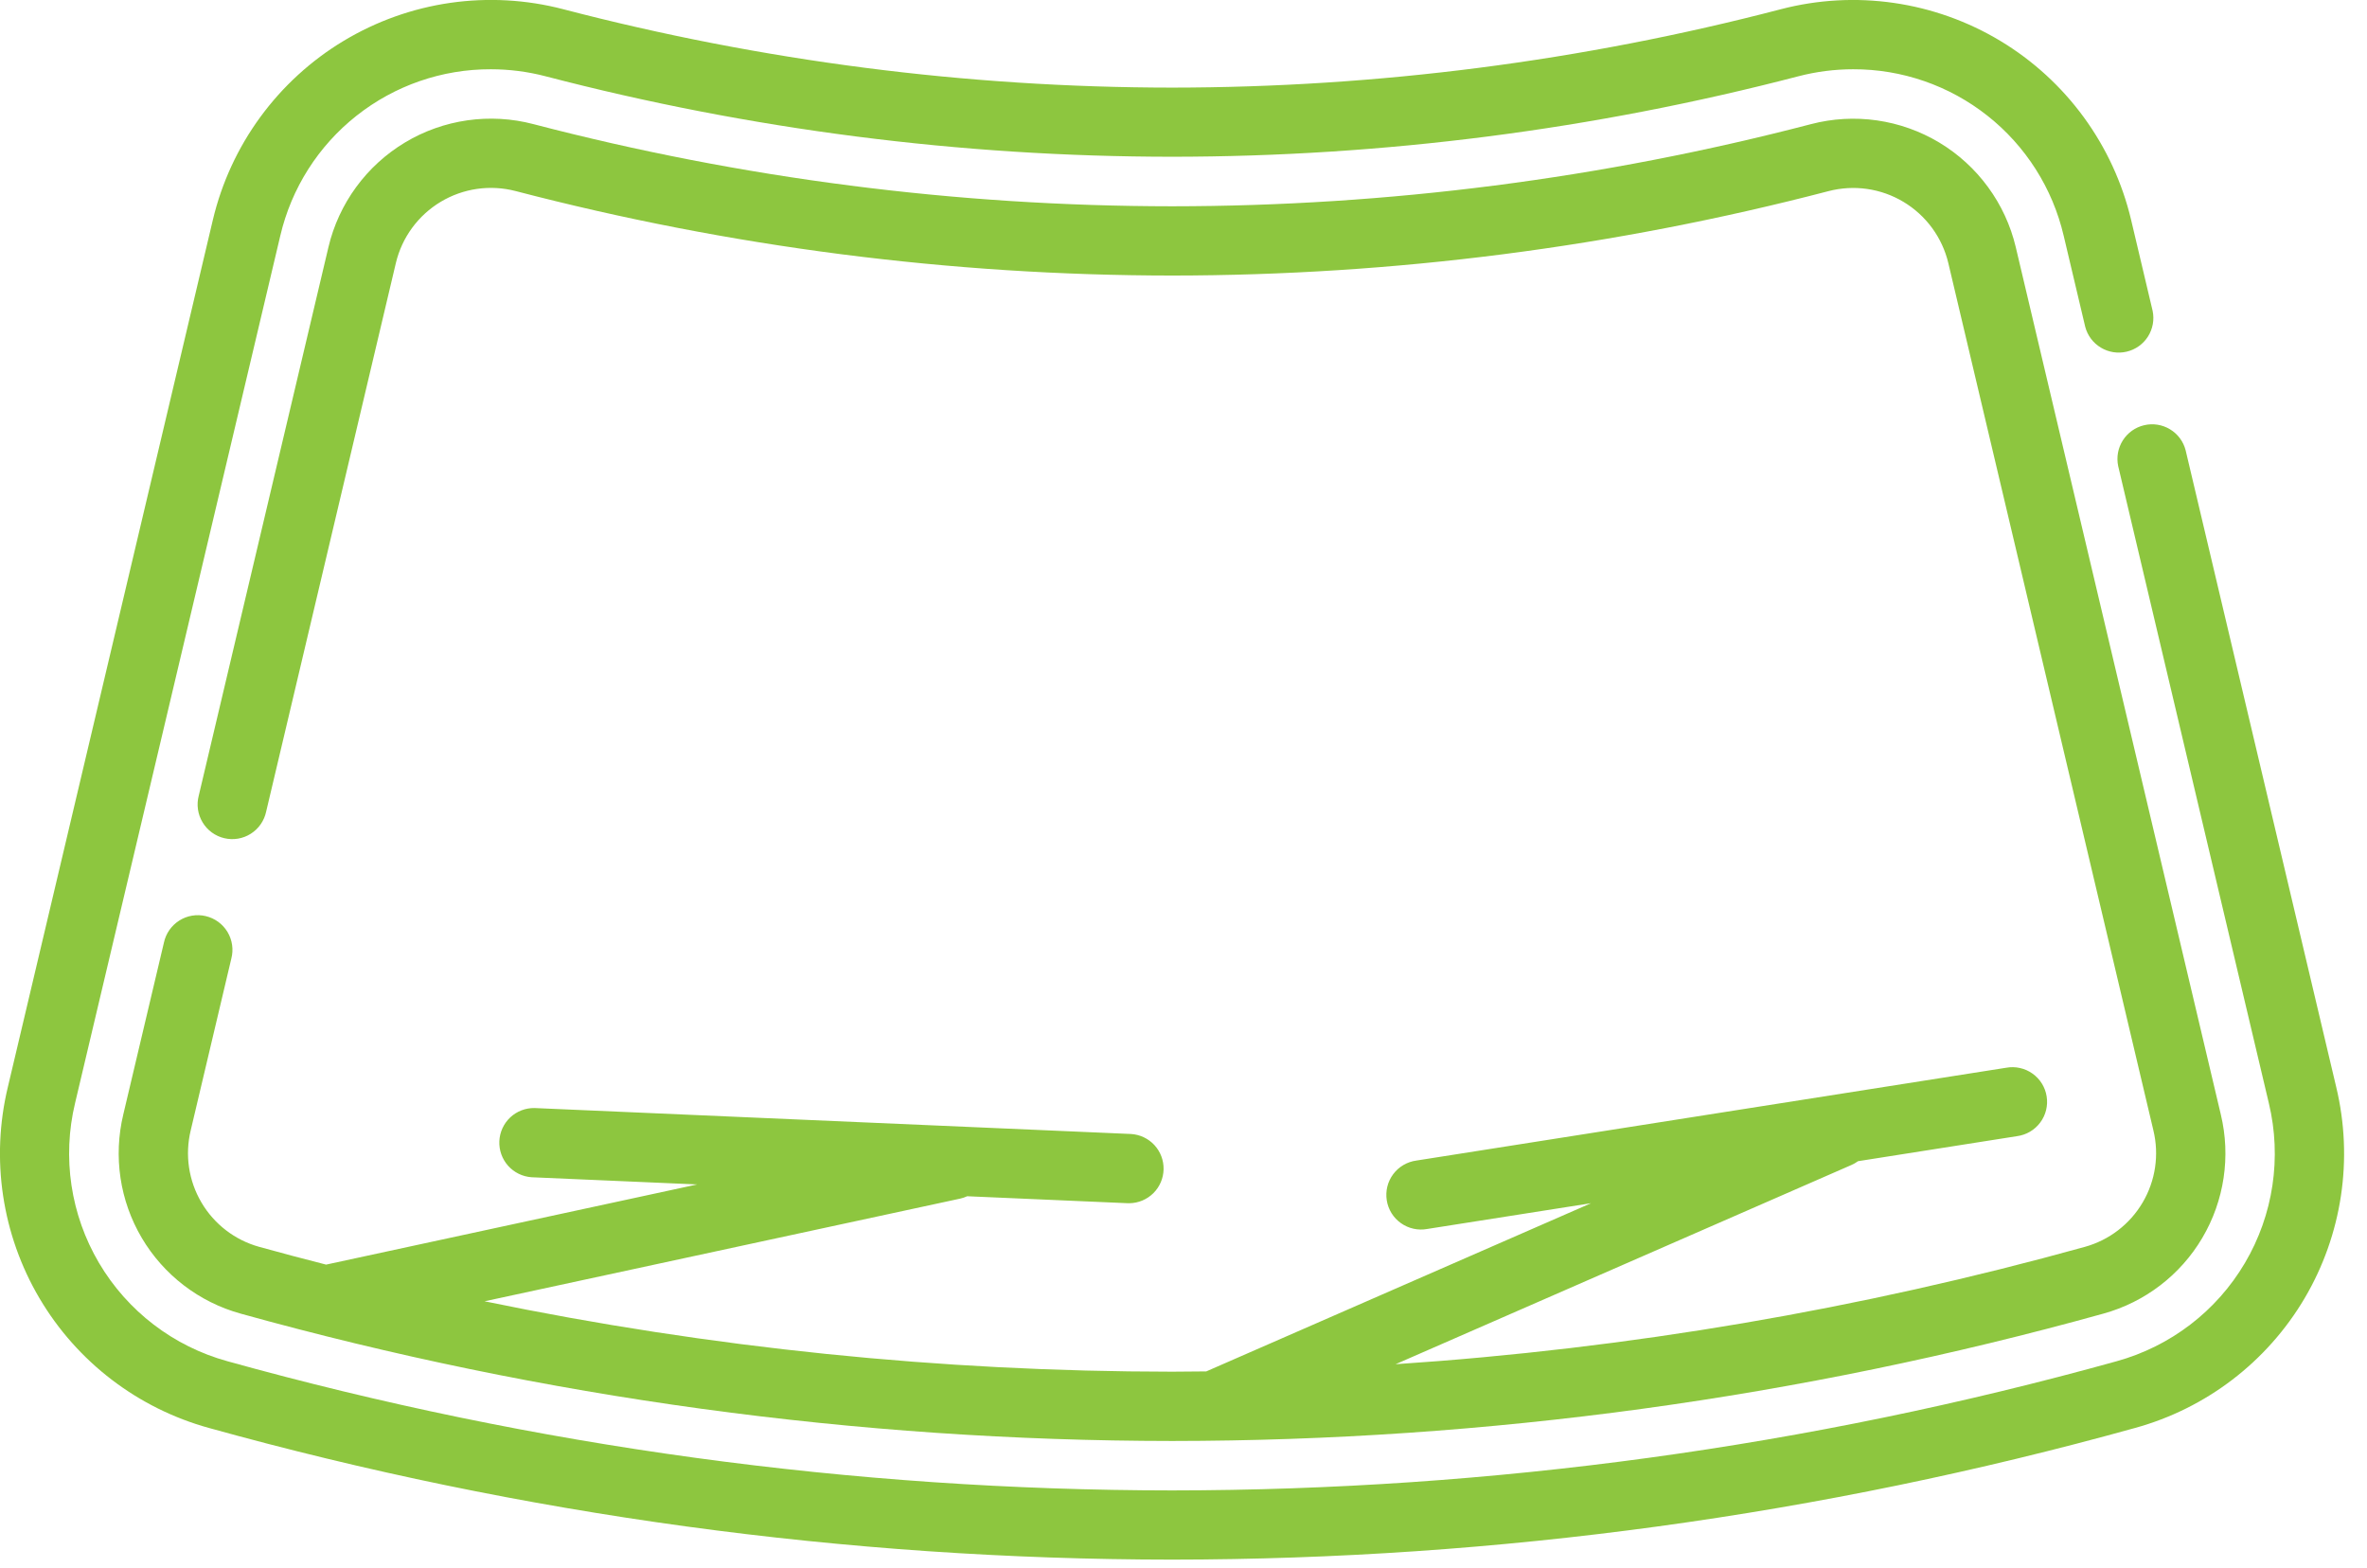
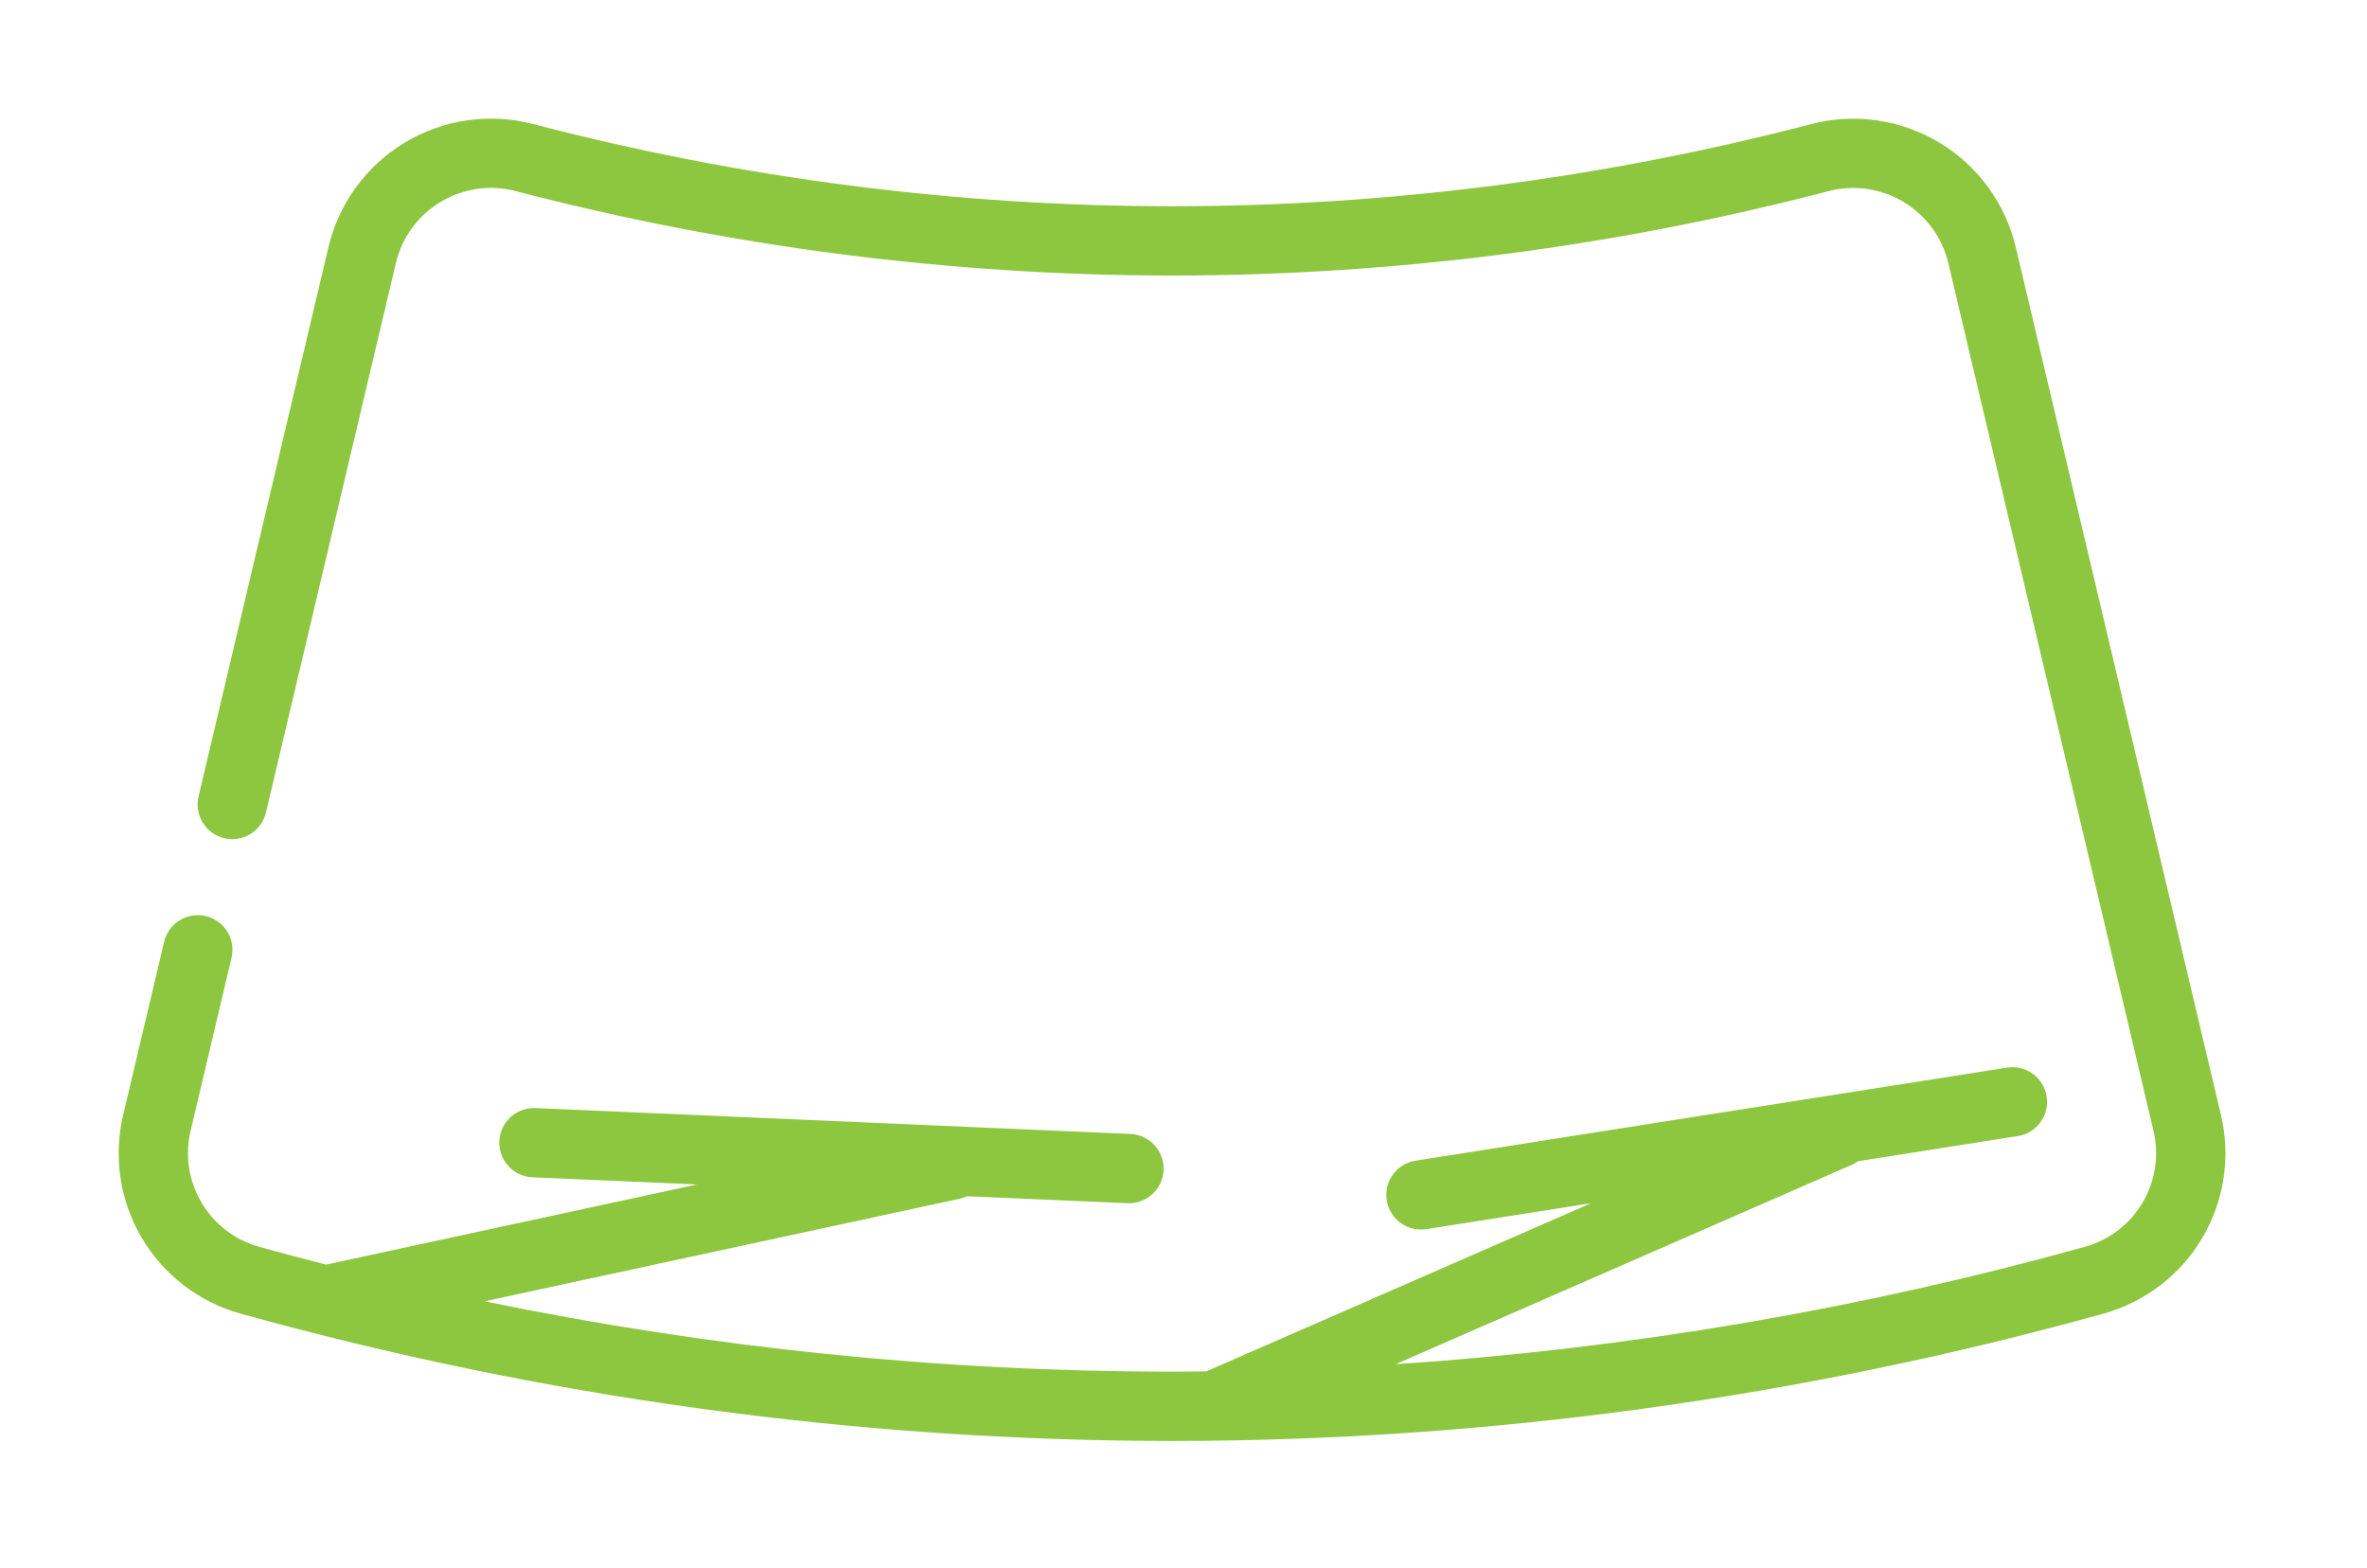
<svg xmlns="http://www.w3.org/2000/svg" width="77" height="51" viewBox="0 0 77 51" fill="none">
  <g clip-path="url(#clip0_1303_139)">
-     <path d="M75.999 35.362L71.099 14.643C71.025 14.358 70.842 14.114 70.59 13.963C70.338 13.811 70.036 13.764 69.75 13.832C69.463 13.899 69.215 14.076 69.057 14.325C68.9 14.573 68.845 14.873 68.906 15.161L73.806 35.881C74.232 37.651 73.953 39.517 73.028 41.084C72.103 42.652 70.604 43.798 68.849 44.281C58.844 47.062 48.509 48.475 38.125 48.481C27.74 48.474 17.404 47.061 7.399 44.279C5.644 43.796 4.146 42.65 3.221 41.082C2.296 39.514 2.017 37.649 2.443 35.879L9.118 7.669C9.479 6.125 10.353 4.748 11.597 3.765C12.841 2.781 14.381 2.248 15.967 2.253C16.569 2.253 17.169 2.33 17.751 2.482C24.404 4.217 31.252 5.096 38.128 5.099C45.002 5.096 51.847 4.216 58.499 2.482C59.082 2.33 59.681 2.253 60.283 2.253C61.869 2.248 63.41 2.781 64.654 3.765C65.898 4.748 66.772 6.125 67.133 7.669L67.833 10.628C67.907 10.913 68.09 11.157 68.343 11.308C68.595 11.46 68.896 11.507 69.182 11.439C69.469 11.372 69.717 11.195 69.875 10.947C70.032 10.698 70.087 10.398 70.026 10.11L69.326 7.151C69.04 5.946 68.516 4.811 67.786 3.812C67.055 2.812 66.132 1.968 65.072 1.33C64.011 0.692 62.833 0.272 61.608 0.095C60.383 -0.082 59.134 -0.013 57.936 0.299C51.469 1.988 44.812 2.845 38.128 2.85C31.444 2.845 24.788 1.988 18.32 0.299C17.122 -0.013 15.873 -0.083 14.647 0.093C13.421 0.27 12.243 0.69 11.181 1.328C10.12 1.966 9.197 2.81 8.466 3.81C7.735 4.81 7.211 5.946 6.925 7.151L0.255 35.362C-0.306 37.698 0.063 40.161 1.284 42.23C2.505 44.299 4.483 45.812 6.799 46.45C17 49.285 27.538 50.726 38.126 50.732C48.714 50.726 59.252 49.285 69.453 46.45C71.77 45.813 73.748 44.3 74.97 42.231C76.191 40.161 76.56 37.698 75.999 35.362V35.362Z" fill="#8DC63F" />
    <path d="M7.525 31.182C7.563 31.037 7.572 30.885 7.55 30.736C7.529 30.588 7.478 30.445 7.401 30.316C7.323 30.187 7.221 30.075 7.099 29.986C6.978 29.898 6.84 29.834 6.694 29.8C6.548 29.765 6.396 29.76 6.248 29.785C6.1 29.81 5.958 29.864 5.831 29.945C5.704 30.026 5.595 30.131 5.509 30.254C5.423 30.378 5.363 30.517 5.332 30.664L4.011 36.251C3.683 37.616 3.897 39.055 4.61 40.264C5.323 41.473 6.478 42.358 7.831 42.731C17.698 45.474 27.89 46.867 38.131 46.873C48.369 46.866 58.558 45.473 68.422 42.731C69.775 42.358 70.931 41.474 71.644 40.264C72.357 39.055 72.573 37.616 72.244 36.251L65.574 8.039C65.407 7.334 65.1 6.67 64.672 6.086C64.245 5.502 63.705 5.009 63.084 4.636C62.463 4.263 61.773 4.019 61.057 3.916C60.34 3.814 59.61 3.855 58.909 4.039C52.125 5.809 45.142 6.706 38.131 6.71C31.119 6.706 24.135 5.808 17.35 4.037C16.65 3.853 15.919 3.812 15.203 3.914C14.486 4.017 13.796 4.261 13.176 4.634C12.555 5.007 12.014 5.5 11.587 6.084C11.159 6.668 10.852 7.332 10.685 8.037L6.465 25.883C6.427 26.028 6.418 26.18 6.44 26.329C6.461 26.477 6.512 26.62 6.59 26.749C6.667 26.878 6.769 26.99 6.891 27.079C7.012 27.167 7.15 27.231 7.296 27.265C7.443 27.3 7.594 27.305 7.742 27.28C7.891 27.255 8.032 27.201 8.159 27.12C8.286 27.039 8.396 26.934 8.481 26.811C8.567 26.687 8.627 26.548 8.658 26.401L12.878 8.555C12.976 8.143 13.156 7.755 13.406 7.413C13.657 7.071 13.973 6.783 14.336 6.565C14.699 6.347 15.102 6.204 15.522 6.144C15.941 6.084 16.368 6.109 16.778 6.216C23.75 8.035 30.926 8.959 38.131 8.963C45.335 8.959 52.509 8.036 59.48 6.218C59.89 6.111 60.317 6.086 60.736 6.146C61.156 6.206 61.559 6.349 61.922 6.567C62.285 6.785 62.601 7.073 62.852 7.415C63.102 7.757 63.282 8.145 63.38 8.557L70.051 36.769C70.244 37.567 70.119 38.408 69.702 39.115C69.286 39.823 68.611 40.34 67.82 40.559C60.496 42.592 52.983 43.871 45.399 44.376L60.231 37.894C60.306 37.861 60.377 37.82 60.443 37.772L65.614 36.958C65.763 36.938 65.907 36.889 66.036 36.813C66.166 36.737 66.279 36.636 66.369 36.515C66.459 36.395 66.524 36.258 66.56 36.112C66.596 35.966 66.603 35.814 66.579 35.666C66.556 35.517 66.503 35.375 66.424 35.247C66.345 35.12 66.241 35.009 66.118 34.922C65.996 34.835 65.857 34.773 65.71 34.741C65.564 34.708 65.412 34.705 65.264 34.732L46.077 37.751C45.928 37.771 45.785 37.82 45.655 37.896C45.525 37.972 45.412 38.073 45.322 38.194C45.232 38.314 45.167 38.451 45.131 38.597C45.095 38.743 45.089 38.895 45.112 39.043C45.135 39.192 45.188 39.334 45.267 39.462C45.346 39.59 45.45 39.7 45.573 39.787C45.695 39.874 45.834 39.936 45.981 39.968C46.127 40.001 46.279 40.004 46.427 39.977L51.757 39.139L39.24 44.61C38.869 44.61 38.498 44.619 38.128 44.619C30.615 44.616 23.121 43.849 15.763 42.329L31.231 38.99C31.311 38.973 31.389 38.947 31.463 38.912L36.693 39.139H36.742C37.034 39.135 37.312 39.017 37.52 38.812C37.727 38.606 37.846 38.328 37.852 38.036C37.858 37.744 37.751 37.462 37.553 37.247C37.355 37.033 37.081 36.904 36.79 36.887L17.39 36.043C17.096 36.038 16.812 36.147 16.598 36.348C16.384 36.55 16.257 36.826 16.244 37.12C16.231 37.413 16.333 37.7 16.528 37.92C16.724 38.139 16.997 38.273 17.29 38.294L22.68 38.528L10.608 41.136C9.883 40.95 9.158 40.76 8.435 40.559C7.644 40.34 6.969 39.823 6.553 39.115C6.136 38.408 6.011 37.567 6.204 36.769L7.525 31.182Z" fill="#8DC63F" />
  </g>
  <defs>
    <clipPath id="clip0_1303_139">
      <rect width="76.255" height="50.733" fill="white" />
    </clipPath>
  </defs>
</svg>